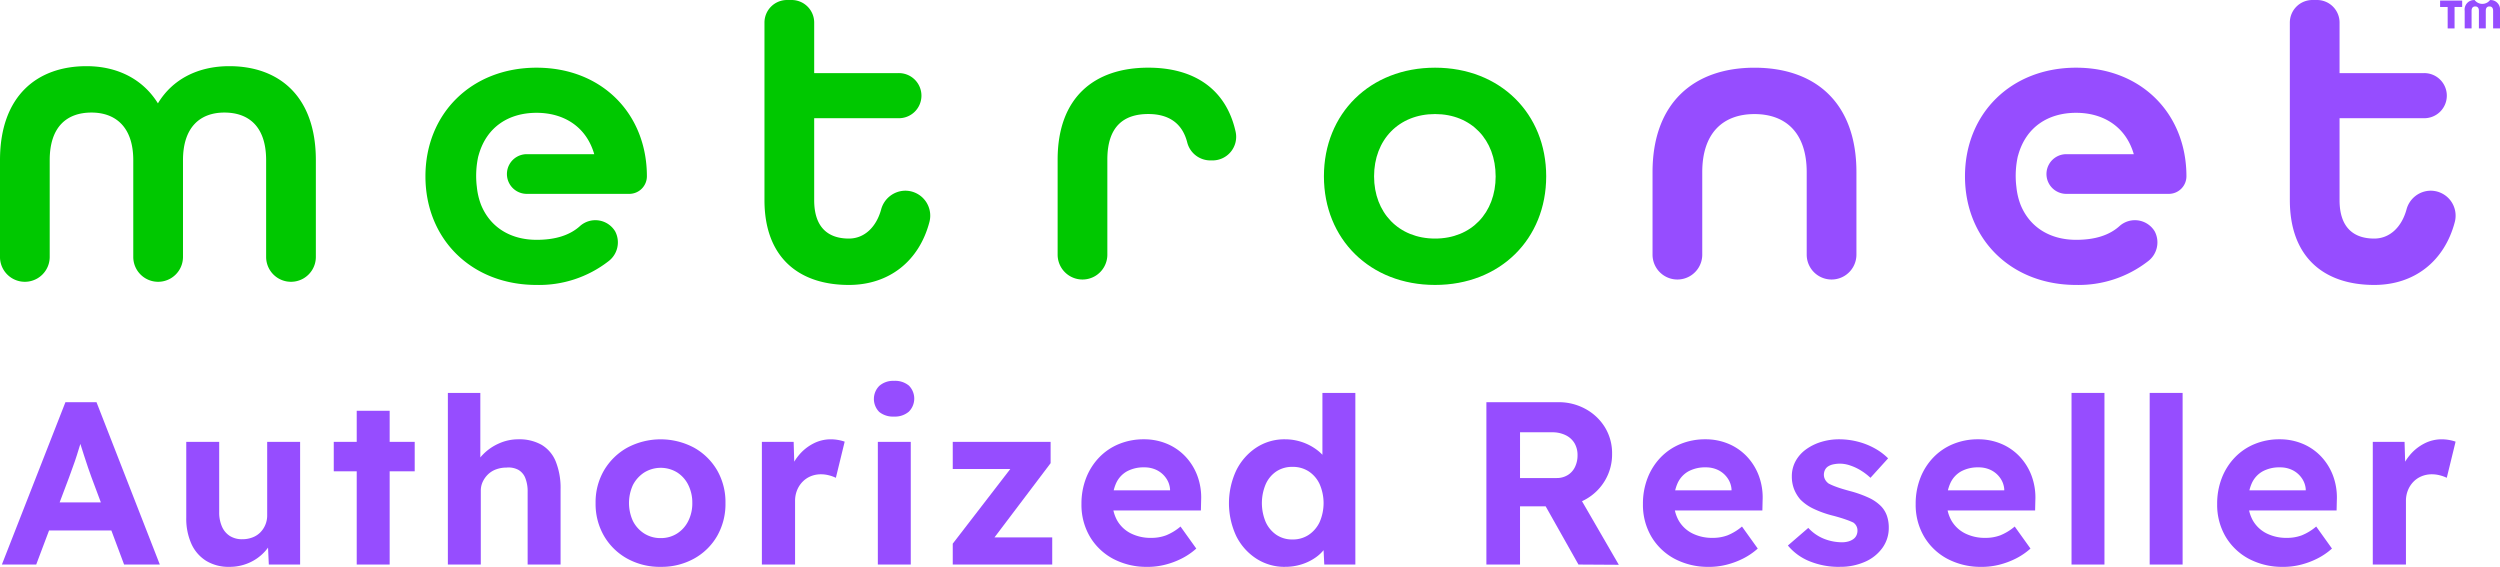
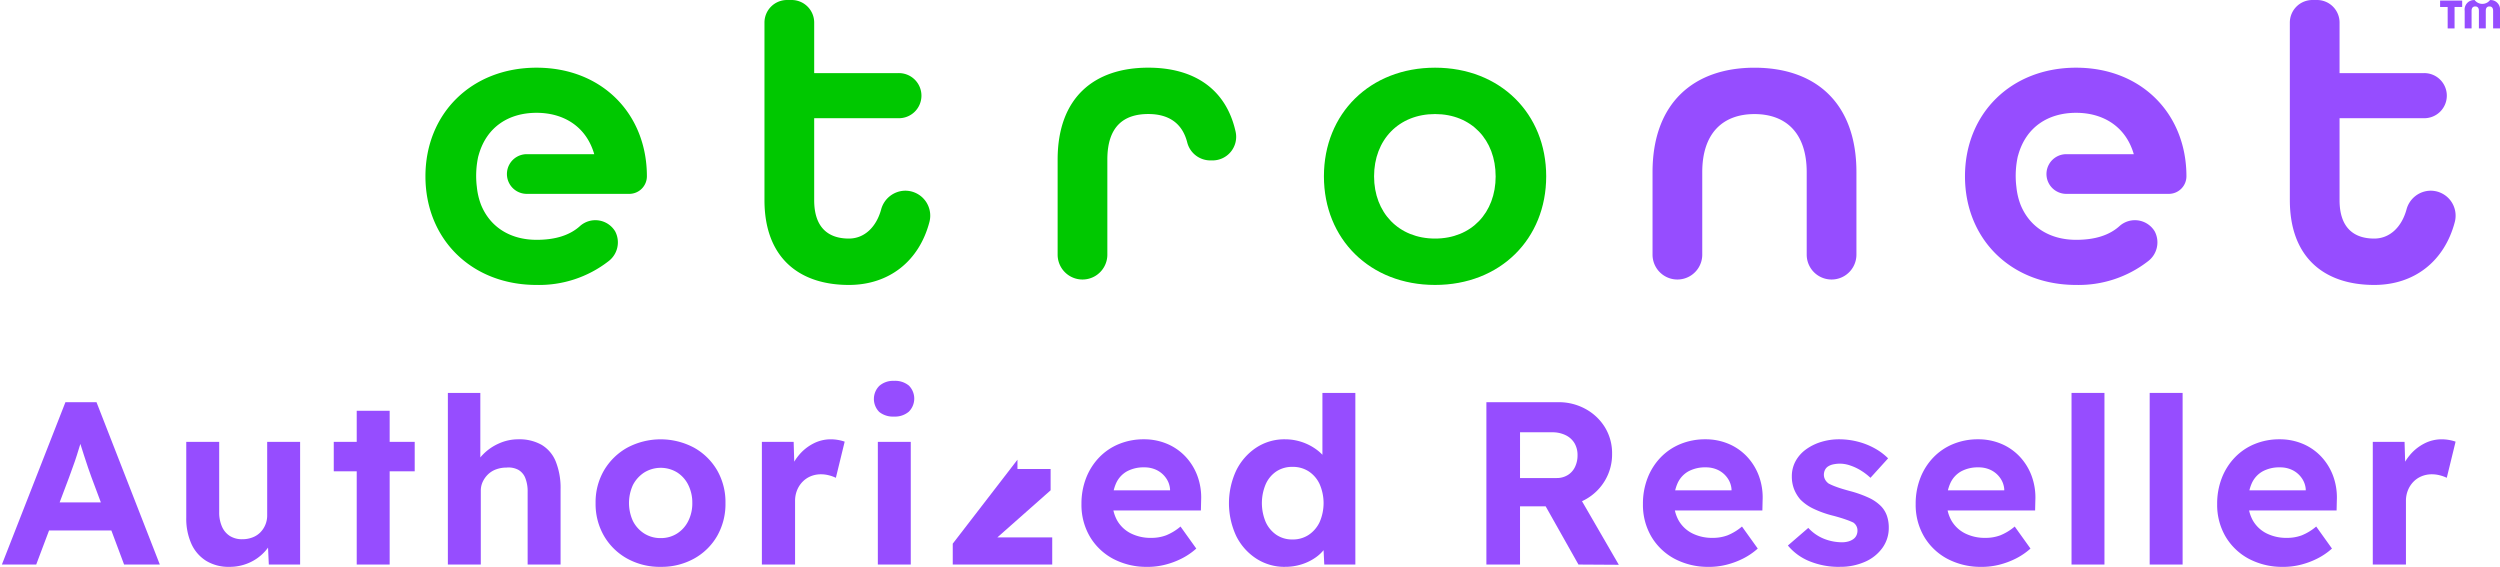
<svg xmlns="http://www.w3.org/2000/svg" id="Group_12604" width="426.951" height="96.808" data-name="Group 12604" viewBox="0 0 426.951 96.808">
  <defs>
    <clipPath id="clip-path">
      <path id="Rectangle_1869" fill="none" d="M0 0h426.951v96.808H0z" data-name="Rectangle 1869" />
    </clipPath>
  </defs>
  <g id="Group_12603" clip-path="url(#clip-path)" data-name="Group 12603">
-     <path id="Path_12095" fill="#00c800" d="M0 27.357C0 16.3 6.422 11.3 14.77 11.3c5.28 0 9.633 2.212 12.2 6.35 2.5-4.138 6.85-6.35 12.2-6.35 8.349 0 14.771 4.995 14.771 16.054v16.59a4.246 4.246 0 0 1-8.491 0V27.357c0-5.779-3-8.134-7.135-8.134-4.068 0-7.064 2.426-7.064 8.134v16.587a4.246 4.246 0 0 1-8.491 0V27.357c0-5.708-3.069-8.134-7.136-8.134-4.138 0-7.135 2.355-7.135 8.134v16.587a4.246 4.246 0 0 1-8.491 0Z" data-name="Path 12095" />
    <path id="Path_12096" fill="#00c800" d="M130.556 34.178V3.852A3.853 3.853 0 0 1 134.409 0h.785a3.853 3.853 0 0 1 3.853 3.852v8.635h14.342a3.852 3.852 0 1 1 0 7.7h-14.342v13.991c0 4.709 2.426 6.564 5.922 6.564 2.645 0 4.677-1.942 5.51-4.958a4.307 4.307 0 0 1 4.126-3.217 4.264 4.264 0 0 1 4.124 5.34c-1.751 6.675-6.88 10.755-13.76 10.755-8.562 0-14.413-4.709-14.413-14.484" data-name="Path 12096" />
    <path id="Path_12097" fill="#00c800" d="M180.623 27.257c0-10.632 6.279-15.7 15.484-15.7 7.665 0 13.252 3.513 14.906 10.912a4.032 4.032 0 0 1-3.92 4.927h-.433a4.08 4.08 0 0 1-3.918-3.124c-.888-3.41-3.359-4.8-6.635-4.8-4.139 0-6.993 2.07-6.993 7.778v16.24a4.245 4.245 0 0 1-8.491 0Z" data-name="Path 12097" />
    <path id="Path_12098" fill="#00c800" d="M226.1 30.111c0-10.7 7.849-18.551 18.98-18.551s18.98 7.848 18.98 18.551-7.85 18.551-18.98 18.551-18.98-7.848-18.98-18.551m29.326 0c0-6.208-4.138-10.632-10.346-10.632s-10.415 4.421-10.415 10.632 4.21 10.632 10.418 10.632 10.346-4.424 10.346-10.632" data-name="Path 12098" />
    <path id="Path_12099" fill="#00c800" d="M91.637 11.56c-11.131 0-18.98 7.849-18.98 18.552s7.849 18.551 18.98 18.551a19.317 19.317 0 0 0 12.266-4.04 4.035 4.035 0 0 0 1.151-5.116 3.95 3.95 0 0 0-5.939-.958c-1.771 1.635-4.264 2.408-7.478 2.408-4.371 0-7.922-2.076-9.506-6.037a11.706 11.706 0 0 1-.694-2.994l-.038-.317a15.612 15.612 0 0 1 .27-4.862l.121-.417c1.356-4.638 5.066-7.064 9.847-7.064 4.638 0 8.491 2.355 9.847 7.064H89.962a3.389 3.389 0 0 0 0 6.778h17.515a3.009 3.009 0 0 0 3-3.018c-.01-10.692-7.714-18.53-18.837-18.53" data-name="Path 12099" />
    <path id="Path_12100" fill="#964dff" d="M391.06 34.178V3.852A3.853 3.853 0 0 1 394.913 0h.785a3.853 3.853 0 0 1 3.853 3.852v8.635h14.342a3.852 3.852 0 1 1 0 7.7h-14.342v13.991c0 4.709 2.426 6.564 5.922 6.564 2.645 0 4.677-1.942 5.51-4.958a4.307 4.307 0 0 1 4.126-3.217 4.264 4.264 0 0 1 4.124 5.34c-1.751 6.675-6.88 10.755-13.76 10.755-8.562 0-14.413-4.709-14.413-14.484" data-name="Path 12100" />
    <path id="Path_12101" fill="#964dff" d="M282.221 29.4c0-11.773 6.992-17.838 17.41-17.838s17.41 5.993 17.41 17.838v14.09a4.245 4.245 0 0 1-8.491 0V29.4c0-6.707-3.567-9.918-8.919-9.918s-8.919 3.211-8.919 9.918v14.09a4.245 4.245 0 0 1-8.491 0Z" data-name="Path 12101" />
    <path id="Path_12102" fill="#964dff" d="M354.561 11.56c-11.131 0-18.98 7.849-18.98 18.552s7.849 18.551 18.98 18.551a19.317 19.317 0 0 0 12.266-4.04 4.035 4.035 0 0 0 1.151-5.116 3.95 3.95 0 0 0-5.939-.958c-1.771 1.635-4.264 2.408-7.478 2.408-4.371 0-7.922-2.076-9.506-6.037a11.706 11.706 0 0 1-.694-2.994l-.038-.317a15.612 15.612 0 0 1 .27-4.862l.121-.417c1.356-4.638 5.066-7.064 9.847-7.064 4.638 0 8.491 2.355 9.847 7.064h-11.522a3.389 3.389 0 0 0 0 6.778H370.4a3.009 3.009 0 0 0 3-3.018c-.01-10.692-7.714-18.53-18.837-18.53" data-name="Path 12102" />
    <path id="Path_12103" fill="#964dff" d="M418.014 1.193h-1.293V.1h3.77v1.09h-1.3v3.665h-1.177Z" data-name="Path 12103" />
    <path id="Path_12104" fill="#964dff" d="M420.921 1.847a1.621 1.621 0 0 1 1.7-1.838 1.649 1.649 0 0 0 2.63 0 1.621 1.621 0 0 1 1.7 1.838v3.008h-1.177V1.847c0-.552-.269-.748-.625-.748s-.625.2-.625.748v3.008h-1.176V1.847c0-.552-.276-.748-.625-.748s-.625.2-.625.748v3.008h-1.177Z" data-name="Path 12104" />
    <path id="Path_12105" fill="#964dff" d="m.322 96.412 10.852-27.725h5.307l10.813 27.725h-6.1L15.61 81.48q-.237-.633-.574-1.624t-.693-2.1q-.357-1.109-.674-2.119t-.475-1.683l1.07-.04q-.239.912-.535 1.882t-.614 1.98q-.318 1.009-.674 1.96t-.673 1.864L6.184 96.412Zm5.03-5.822 1.94-4.79h12.715l1.98 4.792Z" data-name="Path 12105" />
    <path id="Path_12106" fill="#964dff" d="M39.176 96.808a7.376 7.376 0 0 1-3.941-1.01 6.626 6.626 0 0 1-2.535-2.891 10.526 10.526 0 0 1-.891-4.536V75.46h5.624v12a5.949 5.949 0 0 0 .476 2.475 3.592 3.592 0 0 0 1.347 1.6 3.889 3.889 0 0 0 2.138.555 4.812 4.812 0 0 0 1.7-.3 3.726 3.726 0 0 0 1.347-.852 4.045 4.045 0 0 0 .871-1.307 4.122 4.122 0 0 0 .317-1.624V75.46h5.625v20.952h-5.345l-.2-4.317 1.029-.475a7.033 7.033 0 0 1-1.584 2.653 7.915 7.915 0 0 1-2.654 1.862 8.251 8.251 0 0 1-3.327.673" data-name="Path 12106" />
    <path id="Path_12107" fill="#964dff" d="M57 75.46h13.823v5.03H57Zm3.921-5.308h5.625v26.26h-5.625Z" data-name="Path 12107" />
    <path id="Path_12108" fill="#964dff" d="M76.486 96.412V67.1h5.545v12.637l-1.109.476a6.415 6.415 0 0 1 1.564-2.6 8.685 8.685 0 0 1 2.714-1.876 8.018 8.018 0 0 1 3.327-.713 7.688 7.688 0 0 1 3.98.951 5.863 5.863 0 0 1 2.416 2.871 12.178 12.178 0 0 1 .813 4.733v12.833h-5.625v-12.4a6.2 6.2 0 0 0-.4-2.376 2.774 2.774 0 0 0-1.208-1.407 3.553 3.553 0 0 0-2-.376 5.093 5.093 0 0 0-1.763.3 3.881 3.881 0 0 0-1.382.847 4.3 4.3 0 0 0-.911 1.267 3.562 3.562 0 0 0-.336 1.545v12.6h-5.625Z" data-name="Path 12108" />
    <path id="Path_12109" fill="#964dff" d="M112.846 96.808a11.517 11.517 0 0 1-5.723-1.406 10.39 10.39 0 0 1-3.961-3.861 10.878 10.878 0 0 1-1.446-5.625 10.768 10.768 0 0 1 1.446-5.6 10.582 10.582 0 0 1 3.961-3.862 12.119 12.119 0 0 1 11.407 0 10.449 10.449 0 0 1 3.941 3.862 10.892 10.892 0 0 1 1.425 5.6 11 11 0 0 1-1.425 5.625 10.261 10.261 0 0 1-3.941 3.859 11.445 11.445 0 0 1-5.684 1.406m0-4.911a5.093 5.093 0 0 0 2.772-.772 5.308 5.308 0 0 0 1.921-2.139 6.69 6.69 0 0 0 .694-3.07 6.778 6.778 0 0 0-.694-3.109 5.3 5.3 0 0 0-1.921-2.139 5.375 5.375 0 0 0-5.584.02 5.618 5.618 0 0 0-1.941 2.139 7.382 7.382 0 0 0 0 6.159 5.442 5.442 0 0 0 1.941 2.139 5.165 5.165 0 0 0 2.812.772" data-name="Path 12109" />
    <path id="Path_12110" fill="#964dff" d="M130.114 96.412V75.46h5.426l.2 6.733-.951-1.386a8.444 8.444 0 0 1 1.544-2.951 7.9 7.9 0 0 1 2.515-2.079 6.475 6.475 0 0 1 3.031-.753 7.433 7.433 0 0 1 2.376.4l-1.506 6.176a6.018 6.018 0 0 0-1.149-.416 5.387 5.387 0 0 0-1.386-.184 4.583 4.583 0 0 0-1.763.336 4.15 4.15 0 0 0-1.4.951 4.463 4.463 0 0 0-.932 1.446 4.818 4.818 0 0 0-.336 1.821v10.858Z" data-name="Path 12110" />
    <path id="Path_12111" fill="#964dff" d="M152.69 71.142a3.732 3.732 0 0 1-2.535-.792 3.155 3.155 0 0 1 .02-4.456 3.583 3.583 0 0 1 2.515-.851 3.68 3.68 0 0 1 2.535.812 3.155 3.155 0 0 1-.02 4.456 3.639 3.639 0 0 1-2.515.831m-2.772 4.318h5.624v20.952h-5.624Z" data-name="Path 12111" />
-     <path id="Path_12112" fill="#964dff" d="M162.711 96.412v-3.564l11.05-14.338v1.584h-11.05V75.46h16.714v3.64L168.85 93.085l-.159-1.307H179.7v4.634Z" data-name="Path 12112" />
+     <path id="Path_12112" fill="#964dff" d="M162.711 96.412v-3.564l11.05-14.338v1.584h-11.05h16.714v3.64L168.85 93.085l-.159-1.307H179.7v4.634Z" data-name="Path 12112" />
    <path id="Path_12113" fill="#964dff" d="M196.02 96.808a12.183 12.183 0 0 1-5.941-1.386 10.17 10.17 0 0 1-3.961-3.8 10.709 10.709 0 0 1-1.426-5.545 12.048 12.048 0 0 1 .792-4.436 10.582 10.582 0 0 1 2.219-3.506 9.863 9.863 0 0 1 3.386-2.3 11.023 11.023 0 0 1 4.258-.812 10.061 10.061 0 0 1 3.961.772 9.259 9.259 0 0 1 3.149 2.179 9.747 9.747 0 0 1 2.039 3.307 10.651 10.651 0 0 1 .634 4.159l-.04 1.742h-16.833l-.911-3.445h13.11l-.633.713v-.872a3.789 3.789 0 0 0-.694-1.94 4.159 4.159 0 0 0-1.564-1.347 4.717 4.717 0 0 0-2.139-.476 5.98 5.98 0 0 0-2.951.674 4.391 4.391 0 0 0-1.841 1.98 7.209 7.209 0 0 0-.634 3.17 6.382 6.382 0 0 0 .812 3.287 5.577 5.577 0 0 0 2.3 2.159 7.5 7.5 0 0 0 3.505.772 7.086 7.086 0 0 0 2.535-.436 9.058 9.058 0 0 0 2.456-1.5l2.693 3.763a11.444 11.444 0 0 1-2.535 1.723 13.528 13.528 0 0 1-2.851 1.05 12.238 12.238 0 0 1-2.892.356" data-name="Path 12113" />
    <path id="Path_12114" fill="#964dff" d="M219.467 96.808a8.853 8.853 0 0 1-4.911-1.406 9.762 9.762 0 0 1-3.425-3.842 13.243 13.243 0 0 1 0-11.229 9.932 9.932 0 0 1 3.406-3.881 8.734 8.734 0 0 1 4.93-1.426 9.088 9.088 0 0 1 5.289 1.7 7.487 7.487 0 0 1 1.761 1.762 4.072 4.072 0 0 1 .753 2.04l-1.426.238V67.1h5.624v29.31h-5.307l-.238-4.832 1.11.118a3.852 3.852 0 0 1-.713 1.9 6.666 6.666 0 0 1-1.684 1.643 8.608 8.608 0 0 1-2.377 1.149 9.285 9.285 0 0 1-2.792.416m1.268-4.674a4.872 4.872 0 0 0 2.772-.792 5.378 5.378 0 0 0 1.862-2.178 8.115 8.115 0 0 0 0-6.476 5.216 5.216 0 0 0-1.862-2.179 4.97 4.97 0 0 0-2.772-.772 4.872 4.872 0 0 0-2.753.772 5.125 5.125 0 0 0-1.821 2.179 8.331 8.331 0 0 0 0 6.476 5.282 5.282 0 0 0 1.821 2.178 4.777 4.777 0 0 0 2.753.792" data-name="Path 12114" />
    <path id="Path_12115" fill="#964dff" d="M253.846 96.412V68.687h12.279a9.461 9.461 0 0 1 4.674 1.168A8.835 8.835 0 0 1 274.105 73a8.493 8.493 0 0 1 1.208 4.515 8.723 8.723 0 0 1-1.208 4.535 8.833 8.833 0 0 1-3.306 3.228 9.319 9.319 0 0 1-4.674 1.189h-6.535v9.941Zm5.744-14.773h6.257a3.531 3.531 0 0 0 1.881-.5 3.267 3.267 0 0 0 1.248-1.386 4.5 4.5 0 0 0 .436-2 3.98 3.98 0 0 0-.515-2.06 3.549 3.549 0 0 0-1.505-1.366 5.078 5.078 0 0 0-2.3-.5h-5.5Zm9.98 14.773L262.52 83.9l6.1-.99 7.842 13.546Z" data-name="Path 12115" />
    <path id="Path_12116" fill="#964dff" d="M291.91 96.808a12.18 12.18 0 0 1-5.941-1.386 10.163 10.163 0 0 1-3.961-3.8 10.7 10.7 0 0 1-1.426-5.545 12.048 12.048 0 0 1 .792-4.436 10.564 10.564 0 0 1 2.218-3.506 9.882 9.882 0 0 1 3.386-2.3 11.03 11.03 0 0 1 4.258-.812 10.061 10.061 0 0 1 3.961.772 9.25 9.25 0 0 1 3.149 2.179 9.765 9.765 0 0 1 2.04 3.307 10.67 10.67 0 0 1 .633 4.159l-.04 1.742h-16.833l-.911-3.445h13.111l-.634.713v-.872a3.789 3.789 0 0 0-.694-1.94 4.159 4.159 0 0 0-1.564-1.347 4.714 4.714 0 0 0-2.139-.476 5.977 5.977 0 0 0-2.95.674 4.393 4.393 0 0 0-1.842 1.98 7.209 7.209 0 0 0-.634 3.169 6.392 6.392 0 0 0 .812 3.287 5.58 5.58 0 0 0 2.3 2.159 7.5 7.5 0 0 0 3.505.772 7.089 7.089 0 0 0 2.535-.436 9.039 9.039 0 0 0 2.455-1.5l2.693 3.763a11.415 11.415 0 0 1-2.534 1.723 13.557 13.557 0 0 1-2.852 1.05 12.236 12.236 0 0 1-2.891.356" data-name="Path 12116" />
    <path id="Path_12117" fill="#964dff" d="M314.209 96.808a13.194 13.194 0 0 1-5.208-.97 9.32 9.32 0 0 1-3.664-2.674l3.485-3.01a7.334 7.334 0 0 0 2.734 1.882 8.4 8.4 0 0 0 3.009.574 4 4 0 0 0 1.089-.139 2.65 2.65 0 0 0 .852-.4 1.629 1.629 0 0 0 .535-.634 1.865 1.865 0 0 0 .178-.812 1.625 1.625 0 0 0-.713-1.386 11.95 11.95 0 0 0-1.228-.495q-.831-.3-2.138-.653a17.7 17.7 0 0 1-3.426-1.208 7.852 7.852 0 0 1-2.238-1.565 6.175 6.175 0 0 1-1.089-1.8 5.906 5.906 0 0 1-.377-2.159 5.358 5.358 0 0 1 .634-2.594 6.061 6.061 0 0 1 1.762-2 8.69 8.69 0 0 1 2.6-1.287 10.366 10.366 0 0 1 3.089-.455 12.757 12.757 0 0 1 3.169.4 12.152 12.152 0 0 1 2.871 1.129 10.283 10.283 0 0 1 2.317 1.723l-3.014 3.325a10.147 10.147 0 0 0-1.6-1.228 8.686 8.686 0 0 0-1.842-.872 5.464 5.464 0 0 0-1.7-.316 5.606 5.606 0 0 0-1.208.119 2.625 2.625 0 0 0-.892.356 1.5 1.5 0 0 0-.534.614 1.872 1.872 0 0 0-.178.812 1.7 1.7 0 0 0 .218.832 1.976 1.976 0 0 0 .614.673 10.309 10.309 0 0 0 1.287.554q.85.318 2.317.713A19.316 19.316 0 0 1 319.14 85a7.157 7.157 0 0 1 2.119 1.466 4.491 4.491 0 0 1 .99 1.624 6.119 6.119 0 0 1 .317 2.02 5.812 5.812 0 0 1-1.089 3.465 7.184 7.184 0 0 1-2.991 2.376 10.346 10.346 0 0 1-4.277.852" data-name="Path 12117" />
    <path id="Path_12118" fill="#964dff" d="M338.488 96.808a12.18 12.18 0 0 1-5.941-1.386 10.163 10.163 0 0 1-3.961-3.8 10.7 10.7 0 0 1-1.426-5.545 12.048 12.048 0 0 1 .792-4.436 10.564 10.564 0 0 1 2.218-3.506 9.882 9.882 0 0 1 3.386-2.3 11.03 11.03 0 0 1 4.258-.812 10.061 10.061 0 0 1 3.961.772 9.25 9.25 0 0 1 3.149 2.179 9.765 9.765 0 0 1 2.04 3.307 10.669 10.669 0 0 1 .633 4.159l-.04 1.742h-16.833l-.911-3.445h13.111l-.634.713v-.872a3.789 3.789 0 0 0-.694-1.94 4.159 4.159 0 0 0-1.564-1.347 4.714 4.714 0 0 0-2.139-.476 5.976 5.976 0 0 0-2.95.674 4.393 4.393 0 0 0-1.842 1.98 7.209 7.209 0 0 0-.634 3.169 6.392 6.392 0 0 0 .812 3.287 5.58 5.58 0 0 0 2.3 2.159 7.5 7.5 0 0 0 3.505.772 7.089 7.089 0 0 0 2.535-.436 9.039 9.039 0 0 0 2.455-1.5l2.693 3.763a11.414 11.414 0 0 1-2.534 1.723 13.556 13.556 0 0 1-2.852 1.05 12.236 12.236 0 0 1-2.891.356" data-name="Path 12118" />
    <path id="Rectangle_1867" fill="#964dff" d="M0 0h5.624v29.31H0z" data-name="Rectangle 1867" transform="translate(353.776 67.102)" />
    <path id="Rectangle_1868" fill="#964dff" d="M0 0h5.624v29.31H0z" data-name="Rectangle 1868" transform="translate(367.123 67.102)" />
    <path id="Path_12119" fill="#964dff" d="M389.976 96.808a12.18 12.18 0 0 1-5.941-1.386 10.163 10.163 0 0 1-3.961-3.8 10.7 10.7 0 0 1-1.426-5.545 12.048 12.048 0 0 1 .792-4.436 10.564 10.564 0 0 1 2.218-3.506 9.882 9.882 0 0 1 3.386-2.3 11.03 11.03 0 0 1 4.258-.812 10.061 10.061 0 0 1 3.961.772 9.25 9.25 0 0 1 3.149 2.179 9.765 9.765 0 0 1 2.04 3.307 10.669 10.669 0 0 1 .633 4.159l-.04 1.742h-16.833l-.911-3.445h13.111l-.634.713v-.872a3.79 3.79 0 0 0-.694-1.94 4.16 4.16 0 0 0-1.564-1.347 4.714 4.714 0 0 0-2.139-.476 5.976 5.976 0 0 0-2.95.674 4.393 4.393 0 0 0-1.842 1.98 7.209 7.209 0 0 0-.634 3.169 6.392 6.392 0 0 0 .812 3.287 5.58 5.58 0 0 0 2.3 2.159 7.5 7.5 0 0 0 3.505.772 7.089 7.089 0 0 0 2.535-.436 9.039 9.039 0 0 0 2.455-1.5l2.693 3.763a11.413 11.413 0 0 1-2.534 1.723 13.556 13.556 0 0 1-2.852 1.05 12.236 12.236 0 0 1-2.891.356" data-name="Path 12119" />
    <path id="Path_12120" fill="#964dff" d="M405.225 96.412V75.46h5.426l.2 6.733-.951-1.386a8.447 8.447 0 0 1 1.545-2.951 7.883 7.883 0 0 1 2.515-2.079 6.471 6.471 0 0 1 3.03-.753 7.446 7.446 0 0 1 2.377.4L417.86 81.6a6.029 6.029 0 0 0-1.15-.416 5.379 5.379 0 0 0-1.385-.184 4.583 4.583 0 0 0-1.763.336 4.154 4.154 0 0 0-1.406.951 4.477 4.477 0 0 0-.931 1.446 4.8 4.8 0 0 0-.337 1.821v10.858Z" data-name="Path 12120" />
  </g>
</svg>